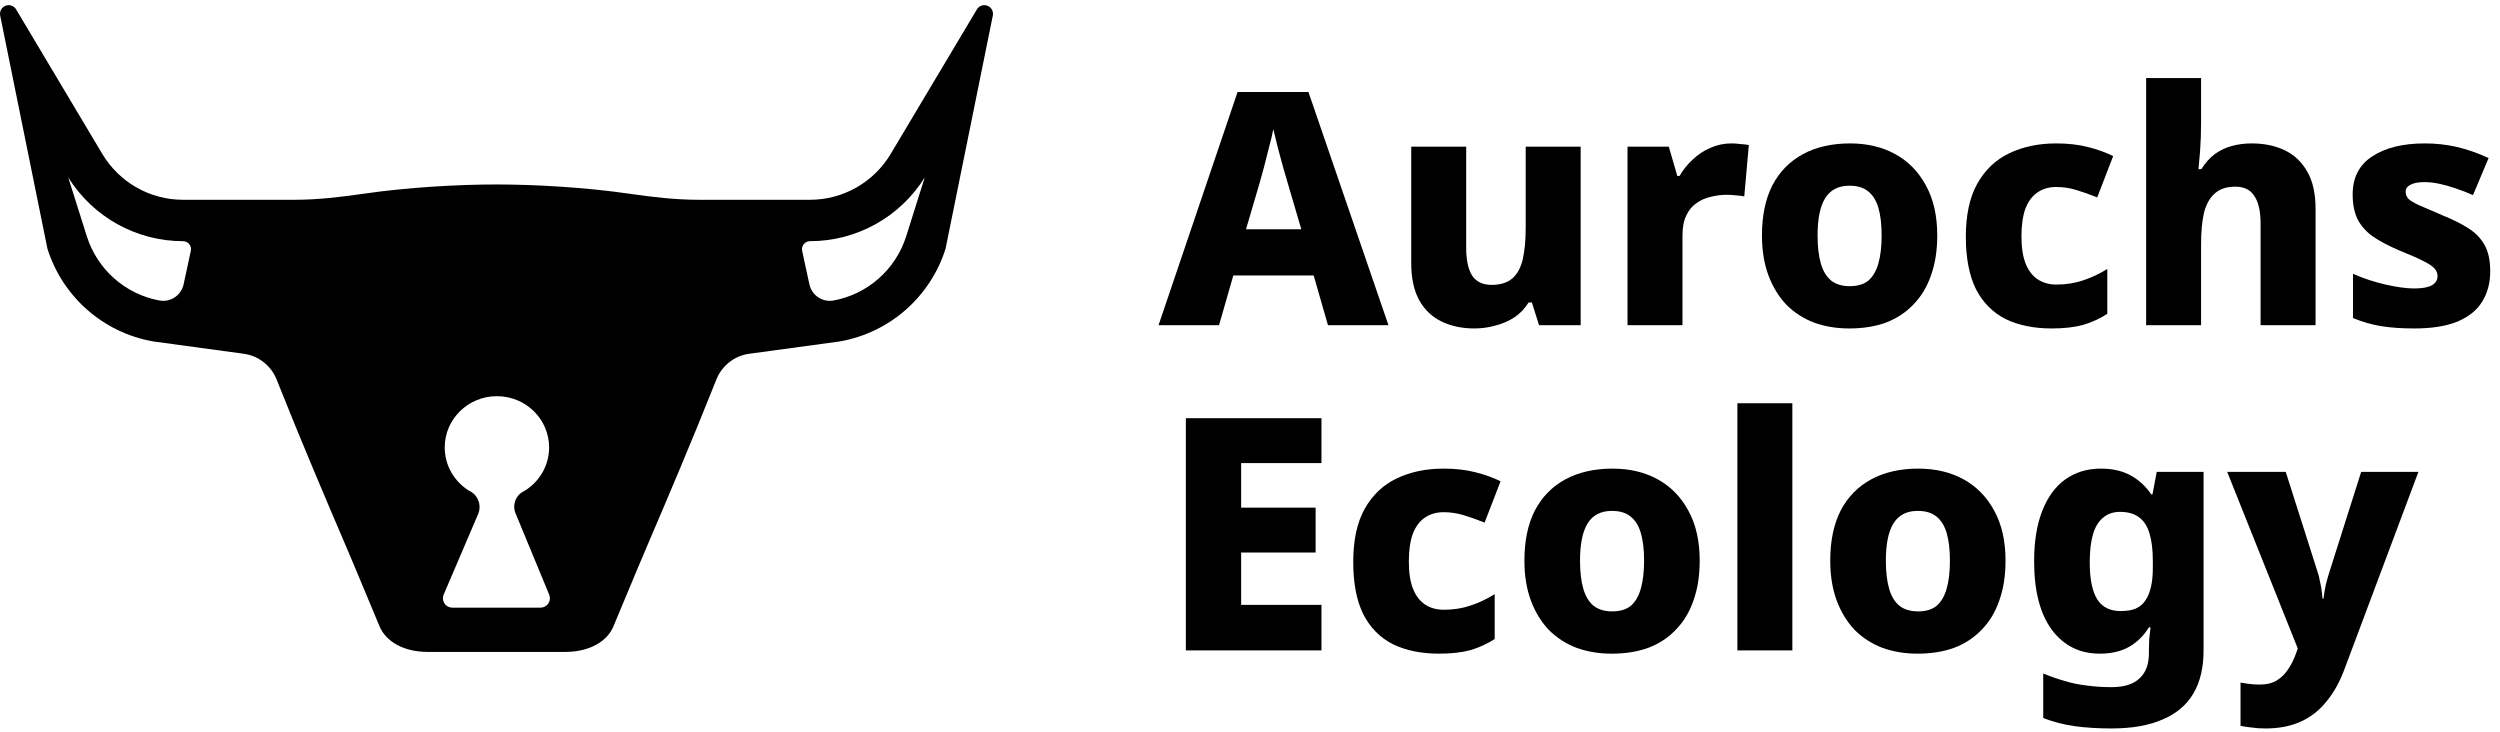
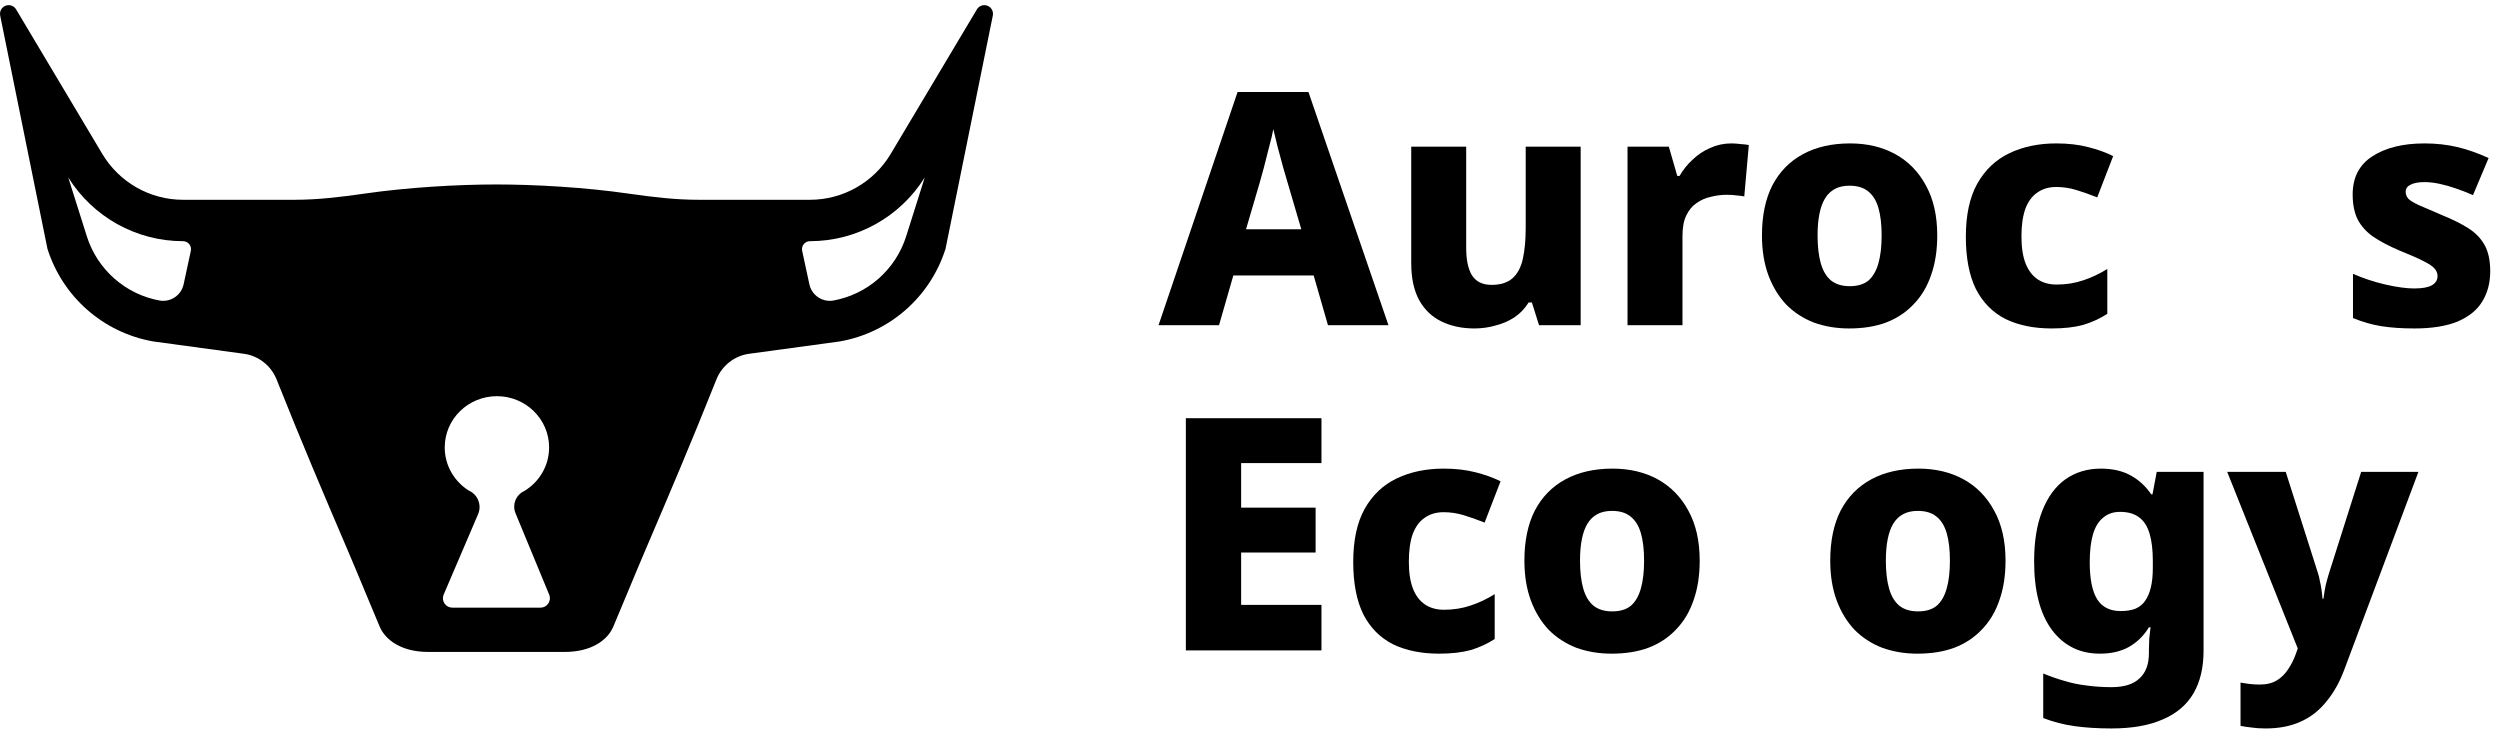
<svg xmlns="http://www.w3.org/2000/svg" width="246" height="72" viewBox="0 0 246 72" fill="none">
  <path fill-rule="evenodd" clip-rule="evenodd" d="M27.217 37.34C29.79 43.795 31.84 48.59 34.118 53.922L34.121 53.928C34.766 55.437 35.325 56.783 35.939 58.258C36.37 59.293 36.827 60.393 37.359 61.657C37.928 63.008 39.55 64.149 42.114 64.149H55.596C58.161 64.149 59.783 63.008 60.351 61.657C60.88 60.4 61.336 59.306 61.764 58.275L61.765 58.274C62.381 56.793 62.942 55.444 63.59 53.929L63.591 53.926C65.87 48.593 67.92 43.797 70.494 37.34C71.037 35.978 72.269 35.008 73.72 34.811L82.616 33.6L82.641 33.596C87.534 32.738 91.545 29.221 93.043 24.473L97.694 1.531C97.787 1.071 97.492 0.623 97.034 0.526C96.678 0.45 96.313 0.61 96.126 0.924L87.647 15.142C85.976 17.943 82.959 19.659 79.702 19.659H68.747C66.445 19.659 64.153 19.385 61.875 19.055C57.59 18.433 52.629 18.151 48.847 18.151C45.066 18.151 40.12 18.433 35.836 19.055C33.558 19.385 31.266 19.659 28.964 19.659H18.008C14.752 19.659 11.735 17.943 10.064 15.142L1.585 0.924C1.398 0.61 1.033 0.45 0.676 0.526C0.218 0.623 -0.076 1.071 0.017 1.531L4.667 24.473C6.166 29.221 10.176 32.738 15.07 33.596L15.094 33.6L23.99 34.811C25.442 35.008 26.674 35.978 27.217 37.34ZM18.777 24.685C18.883 24.195 18.509 23.732 18.008 23.732C13.41 23.732 9.144 21.355 6.714 17.457L8.541 23.244C9.58 26.536 12.357 28.977 15.747 29.58C16.823 29.742 17.838 29.039 18.068 27.975L18.777 24.685ZM78.933 24.685C78.828 24.195 79.201 23.732 79.702 23.732C84.3 23.732 88.566 21.355 90.996 17.457L89.17 23.244C88.13 26.536 85.353 28.977 81.963 29.58C80.888 29.742 79.872 29.039 79.643 27.975L78.933 24.685ZM43.634 58.563C43.428 59.166 43.873 59.793 44.505 59.793H53.189C53.822 59.793 54.266 59.166 54.061 58.565L50.728 50.505C50.376 49.653 50.768 48.676 51.611 48.305C53.065 47.415 54.032 45.831 54.032 44.025C54.032 41.241 51.733 38.984 48.897 38.984C46.06 38.984 43.761 41.241 43.761 44.025C43.761 45.807 44.703 47.372 46.124 48.269C47.017 48.658 47.429 49.697 47.045 50.593L43.634 58.563Z" fill="black" />
  <path fill-rule="evenodd" clip-rule="evenodd" d="M129.264 27.104L130.672 32H136.624L128.752 9.056H121.776L114 32H119.952L121.36 27.104H129.264ZM126.256 16.448C126.448 17.088 126.597 17.6 126.704 17.984L128.048 22.56H122.608L123.952 17.984C124.059 17.621 124.197 17.12 124.368 16.48C124.539 15.819 124.709 15.147 124.88 14.464C125.072 13.76 125.211 13.173 125.296 12.704C125.403 13.173 125.541 13.749 125.712 14.432C125.904 15.115 126.085 15.787 126.256 16.448Z" fill="black" />
  <path d="M155.537 32V14.432H150.129V22.432C150.129 23.627 150.033 24.651 149.841 25.504C149.649 26.336 149.308 26.965 148.817 27.392C148.326 27.819 147.644 28.032 146.769 28.032C145.894 28.032 145.254 27.723 144.849 27.104C144.465 26.485 144.273 25.579 144.273 24.384V14.432H138.865V25.888C138.865 27.381 139.132 28.608 139.665 29.568C140.198 30.507 140.934 31.2 141.873 31.648C142.812 32.096 143.878 32.32 145.073 32.32C145.798 32.32 146.492 32.224 147.153 32.032C147.836 31.861 148.454 31.595 149.009 31.232C149.585 30.848 150.054 30.357 150.417 29.76H150.737L151.441 32H155.537Z" fill="black" />
  <path d="M171.284 14.176C170.942 14.133 170.633 14.112 170.356 14.112C169.63 14.112 168.937 14.261 168.276 14.56C167.636 14.837 167.06 15.221 166.548 15.712C166.036 16.181 165.609 16.715 165.268 17.312H165.044L164.212 14.432H160.148V32H165.556V23.2C165.556 22.368 165.684 21.696 165.94 21.184C166.196 20.651 166.537 20.245 166.964 19.968C167.39 19.669 167.86 19.467 168.372 19.36C168.884 19.232 169.396 19.168 169.908 19.168C170.27 19.168 170.601 19.189 170.9 19.232C171.198 19.253 171.444 19.285 171.636 19.328L172.084 14.272C171.892 14.229 171.625 14.197 171.284 14.176Z" fill="black" />
  <path fill-rule="evenodd" clip-rule="evenodd" d="M190.017 27.072C190.422 25.941 190.625 24.64 190.625 23.168C190.625 21.227 190.251 19.584 189.505 18.24C188.779 16.896 187.777 15.872 186.497 15.168C185.217 14.464 183.734 14.112 182.049 14.112C180.257 14.112 178.71 14.464 177.409 15.168C176.107 15.872 175.105 16.896 174.401 18.24C173.718 19.584 173.377 21.227 173.377 23.168C173.377 24.64 173.59 25.952 174.017 27.104C174.443 28.235 175.03 29.195 175.777 29.984C176.545 30.752 177.451 31.339 178.497 31.744C179.563 32.128 180.715 32.32 181.953 32.32C183.318 32.32 184.523 32.128 185.569 31.744C186.635 31.339 187.542 30.741 188.289 29.952C189.057 29.163 189.633 28.203 190.017 27.072ZM179.169 25.92C178.955 25.173 178.849 24.256 178.849 23.168C178.849 21.547 179.094 20.331 179.585 19.52C180.097 18.688 180.897 18.272 181.985 18.272C182.753 18.272 183.361 18.453 183.809 18.816C184.278 19.179 184.619 19.723 184.833 20.448C185.046 21.173 185.153 22.08 185.153 23.168C185.153 24.256 185.046 25.173 184.833 25.92C184.619 26.667 184.289 27.232 183.841 27.616C183.393 27.979 182.785 28.16 182.017 28.16C181.27 28.16 180.662 27.979 180.193 27.616C179.723 27.232 179.382 26.667 179.169 25.92Z" fill="black" />
-   <path d="M197.343 31.392C198.623 32.011 200.138 32.32 201.887 32.32C203.103 32.32 204.138 32.203 204.991 31.968C205.845 31.712 206.634 31.349 207.359 30.88V26.464C206.613 26.933 205.823 27.307 204.991 27.584C204.181 27.861 203.306 28 202.367 28C201.642 28 201.023 27.829 200.511 27.488C199.999 27.147 199.605 26.635 199.327 25.952C199.05 25.248 198.911 24.352 198.911 23.264C198.911 22.176 199.039 21.269 199.295 20.544C199.573 19.819 199.967 19.285 200.479 18.944C200.991 18.581 201.61 18.4 202.335 18.4C202.997 18.4 203.647 18.496 204.287 18.688C204.927 18.88 205.621 19.125 206.367 19.424L207.935 15.36C207.21 14.997 206.378 14.699 205.439 14.464C204.522 14.229 203.487 14.112 202.335 14.112C200.607 14.112 199.071 14.432 197.727 15.072C196.383 15.712 195.327 16.715 194.559 18.08C193.813 19.424 193.439 21.163 193.439 23.296C193.439 25.387 193.77 27.104 194.431 28.448C195.114 29.771 196.085 30.752 197.343 31.392Z" fill="black" />
-   <path d="M216.491 14.816C216.555 13.963 216.587 13.003 216.587 11.936V7.68H211.179V32H216.587V24C216.587 22.784 216.683 21.76 216.875 20.928C217.088 20.096 217.44 19.467 217.931 19.04C218.422 18.592 219.094 18.368 219.947 18.368C220.822 18.368 221.451 18.677 221.835 19.296C222.24 19.893 222.443 20.811 222.443 22.048V32H227.851V20.544C227.851 19.029 227.574 17.803 227.019 16.864C226.486 15.925 225.75 15.232 224.811 14.784C223.872 14.336 222.795 14.112 221.579 14.112C220.875 14.112 220.214 14.197 219.595 14.368C218.976 14.539 218.422 14.805 217.931 15.168C217.44 15.531 217.003 16.021 216.619 16.64H216.331C216.374 16.256 216.427 15.648 216.491 14.816Z" fill="black" />
+   <path d="M197.343 31.392C198.623 32.011 200.138 32.32 201.887 32.32C203.103 32.32 204.138 32.203 204.991 31.968C205.845 31.712 206.634 31.349 207.359 30.88V26.464C206.613 26.933 205.823 27.307 204.991 27.584C204.181 27.861 203.306 28 202.367 28C201.642 28 201.023 27.829 200.511 27.488C199.999 27.147 199.605 26.635 199.327 25.952C199.05 25.248 198.911 24.352 198.911 23.264C198.911 22.176 199.039 21.269 199.295 20.544C199.573 19.819 199.967 19.285 200.479 18.944C200.991 18.581 201.61 18.4 202.335 18.4C202.997 18.4 203.647 18.496 204.287 18.688C204.927 18.88 205.621 19.125 206.367 19.424L207.935 15.36C207.21 14.997 206.378 14.699 205.439 14.464C204.522 14.229 203.487 14.112 202.335 14.112C200.607 14.112 199.071 14.432 197.727 15.072C196.383 15.712 195.327 16.715 194.559 18.08C193.813 19.424 193.439 21.163 193.439 23.296C193.439 25.387 193.77 27.104 194.431 28.448C195.114 29.771 196.085 30.752 197.343 31.392" fill="black" />
  <path d="M244.238 29.696C244.771 28.843 245.038 27.84 245.038 26.688C245.038 25.643 244.856 24.789 244.494 24.128C244.131 23.467 243.598 22.912 242.894 22.464C242.19 22.016 241.336 21.589 240.334 21.184C239.331 20.757 238.563 20.427 238.03 20.192C237.518 19.957 237.166 19.744 236.974 19.552C236.803 19.339 236.718 19.115 236.718 18.88C236.718 18.56 236.878 18.325 237.198 18.176C237.518 18.005 237.976 17.92 238.574 17.92C239.022 17.92 239.502 17.973 240.014 18.08C240.526 18.187 241.059 18.336 241.614 18.528C242.19 18.72 242.766 18.944 243.342 19.2L244.878 15.552C243.811 15.061 242.776 14.699 241.774 14.464C240.771 14.229 239.704 14.112 238.574 14.112C236.44 14.112 234.723 14.539 233.422 15.392C232.142 16.224 231.502 17.472 231.502 19.136C231.502 20.096 231.662 20.907 231.982 21.568C232.323 22.229 232.824 22.795 233.486 23.264C234.168 23.733 235.032 24.192 236.078 24.64C237.144 25.067 237.944 25.419 238.478 25.696C239.032 25.973 239.395 26.219 239.566 26.432C239.758 26.645 239.854 26.891 239.854 27.168C239.854 27.552 239.672 27.851 239.31 28.064C238.947 28.277 238.36 28.384 237.55 28.384C236.803 28.384 235.864 28.256 234.734 28C233.624 27.744 232.558 27.392 231.534 26.944V31.296C232.472 31.68 233.4 31.947 234.318 32.096C235.256 32.245 236.344 32.32 237.582 32.32C239.288 32.32 240.696 32.096 241.806 31.648C242.915 31.179 243.726 30.528 244.238 29.696Z" fill="black" />
  <path d="M116.688 64H130.032V59.52H122.128V54.368H129.456V49.952H122.128V45.568H130.032V41.152H116.688V64Z" fill="black" />
  <path d="M137.062 63.392C138.342 64.011 139.857 64.32 141.606 64.32C142.822 64.32 143.857 64.203 144.71 63.968C145.563 63.712 146.353 63.349 147.078 62.88V58.464C146.331 58.933 145.542 59.307 144.71 59.584C143.899 59.861 143.025 60 142.086 60C141.361 60 140.742 59.829 140.23 59.488C139.718 59.147 139.323 58.635 139.046 57.952C138.769 57.248 138.63 56.352 138.63 55.264C138.63 54.176 138.758 53.269 139.014 52.544C139.291 51.819 139.686 51.285 140.198 50.944C140.71 50.581 141.329 50.4 142.054 50.4C142.715 50.4 143.366 50.496 144.006 50.688C144.646 50.88 145.339 51.125 146.086 51.424L147.654 47.36C146.929 46.997 146.097 46.699 145.158 46.464C144.241 46.229 143.206 46.112 142.054 46.112C140.326 46.112 138.79 46.432 137.446 47.072C136.102 47.712 135.046 48.715 134.278 50.08C133.531 51.424 133.158 53.163 133.158 55.296C133.158 57.387 133.489 59.104 134.15 60.448C134.833 61.771 135.803 62.752 137.062 63.392Z" fill="black" />
  <path fill-rule="evenodd" clip-rule="evenodd" d="M166.642 59.072C167.047 57.941 167.25 56.64 167.25 55.168C167.25 53.227 166.876 51.584 166.13 50.24C165.404 48.896 164.402 47.872 163.122 47.168C161.842 46.464 160.359 46.112 158.674 46.112C156.882 46.112 155.335 46.464 154.034 47.168C152.732 47.872 151.73 48.896 151.026 50.24C150.343 51.584 150.002 53.227 150.002 55.168C150.002 56.64 150.215 57.952 150.642 59.104C151.068 60.235 151.655 61.195 152.402 61.984C153.17 62.752 154.076 63.339 155.122 63.744C156.188 64.128 157.34 64.32 158.578 64.32C159.943 64.32 161.148 64.128 162.194 63.744C163.26 63.339 164.167 62.741 164.914 61.952C165.682 61.163 166.258 60.203 166.642 59.072ZM155.794 57.92C155.58 57.173 155.474 56.256 155.474 55.168C155.474 53.547 155.719 52.331 156.21 51.52C156.722 50.688 157.522 50.272 158.61 50.272C159.378 50.272 159.986 50.453 160.434 50.816C160.903 51.179 161.244 51.723 161.458 52.448C161.671 53.173 161.778 54.08 161.778 55.168C161.778 56.256 161.671 57.173 161.458 57.92C161.244 58.667 160.914 59.232 160.466 59.616C160.018 59.979 159.41 60.16 158.642 60.16C157.895 60.16 157.287 59.979 156.818 59.616C156.348 59.232 156.007 58.667 155.794 57.92Z" fill="black" />
-   <path d="M170.96 64H176.368V39.68H170.96V64Z" fill="black" />
  <path fill-rule="evenodd" clip-rule="evenodd" d="M196.736 59.072C197.141 57.941 197.344 56.64 197.344 55.168C197.344 53.227 196.97 51.584 196.224 50.24C195.498 48.896 194.496 47.872 193.216 47.168C191.936 46.464 190.453 46.112 188.768 46.112C186.976 46.112 185.429 46.464 184.128 47.168C182.826 47.872 181.824 48.896 181.12 50.24C180.437 51.584 180.096 53.227 180.096 55.168C180.096 56.64 180.309 57.952 180.736 59.104C181.162 60.235 181.749 61.195 182.496 61.984C183.264 62.752 184.17 63.339 185.216 63.744C186.282 64.128 187.434 64.32 188.672 64.32C190.037 64.32 191.242 64.128 192.288 63.744C193.354 63.339 194.261 62.741 195.008 61.952C195.776 61.163 196.352 60.203 196.736 59.072ZM185.888 57.92C185.674 57.173 185.568 56.256 185.568 55.168C185.568 53.547 185.813 52.331 186.304 51.52C186.816 50.688 187.616 50.272 188.704 50.272C189.472 50.272 190.08 50.453 190.528 50.816C190.997 51.179 191.338 51.723 191.552 52.448C191.765 53.173 191.872 54.08 191.872 55.168C191.872 56.256 191.765 57.173 191.552 57.92C191.338 58.667 191.008 59.232 190.56 59.616C190.112 59.979 189.504 60.16 188.736 60.16C187.989 60.16 187.381 59.979 186.911 59.616C186.442 59.232 186.101 58.667 185.888 57.92Z" fill="black" />
  <path fill-rule="evenodd" clip-rule="evenodd" d="M209.662 46.784C208.851 46.336 207.87 46.112 206.718 46.112C205.395 46.112 204.233 46.464 203.23 47.168C202.249 47.872 201.491 48.907 200.958 50.272C200.425 51.616 200.158 53.269 200.158 55.232C200.158 58.133 200.734 60.373 201.886 61.952C203.059 63.531 204.638 64.32 206.622 64.32C207.753 64.32 208.713 64.096 209.502 63.648C210.291 63.2 210.942 62.56 211.454 61.728H211.614C211.571 62.091 211.529 62.464 211.486 62.848C211.465 63.232 211.454 63.584 211.454 63.904V64.256C211.454 65.365 211.145 66.197 210.526 66.752C209.929 67.328 209.011 67.616 207.774 67.616C206.921 67.616 206.11 67.563 205.342 67.456C204.595 67.371 203.87 67.221 203.166 67.008C202.483 66.816 201.779 66.571 201.054 66.272V70.656C202.057 71.04 203.091 71.307 204.158 71.456C205.246 71.605 206.451 71.68 207.774 71.68C209.801 71.68 211.486 71.381 212.83 70.784C214.174 70.208 215.177 69.355 215.838 68.224C216.499 67.093 216.83 65.696 216.83 64.032V46.432H212.222L211.806 48.64H211.678C211.145 47.851 210.473 47.232 209.662 46.784ZM206.942 50.944C207.39 50.56 207.945 50.368 208.606 50.368C209.395 50.368 210.025 50.549 210.494 50.912C210.963 51.253 211.305 51.787 211.518 52.512C211.731 53.216 211.838 54.112 211.838 55.2V55.872C211.838 56.619 211.774 57.259 211.646 57.792C211.518 58.325 211.326 58.773 211.07 59.136C210.835 59.477 210.515 59.733 210.11 59.904C209.726 60.053 209.246 60.128 208.67 60.128C207.625 60.128 206.857 59.744 206.366 58.976C205.875 58.187 205.63 56.971 205.63 55.328C205.63 54.219 205.737 53.301 205.95 52.576C206.163 51.851 206.494 51.307 206.942 50.944Z" fill="black" />
  <path d="M224.916 46.432H219.156L226.1 63.808L225.908 64.352C225.716 64.885 225.471 65.376 225.172 65.824C224.874 66.293 224.5 66.667 224.052 66.944C223.604 67.221 223.039 67.36 222.356 67.36C221.994 67.36 221.642 67.339 221.3 67.296C220.98 67.253 220.703 67.211 220.468 67.168V71.424C220.767 71.488 221.119 71.541 221.524 71.584C221.93 71.648 222.399 71.68 222.932 71.68C224.255 71.68 225.407 71.456 226.388 71.008C227.391 70.56 228.244 69.888 228.948 68.992C229.674 68.117 230.271 67.029 230.74 65.728L237.972 46.432H232.34L229.172 56.416C229.066 56.757 228.959 57.141 228.852 57.568C228.767 57.973 228.692 58.421 228.628 58.912H228.532C228.511 58.592 228.479 58.293 228.436 58.016C228.394 57.717 228.34 57.44 228.276 57.184C228.234 56.907 228.17 56.64 228.084 56.384L224.916 46.432Z" fill="black" />
</svg>